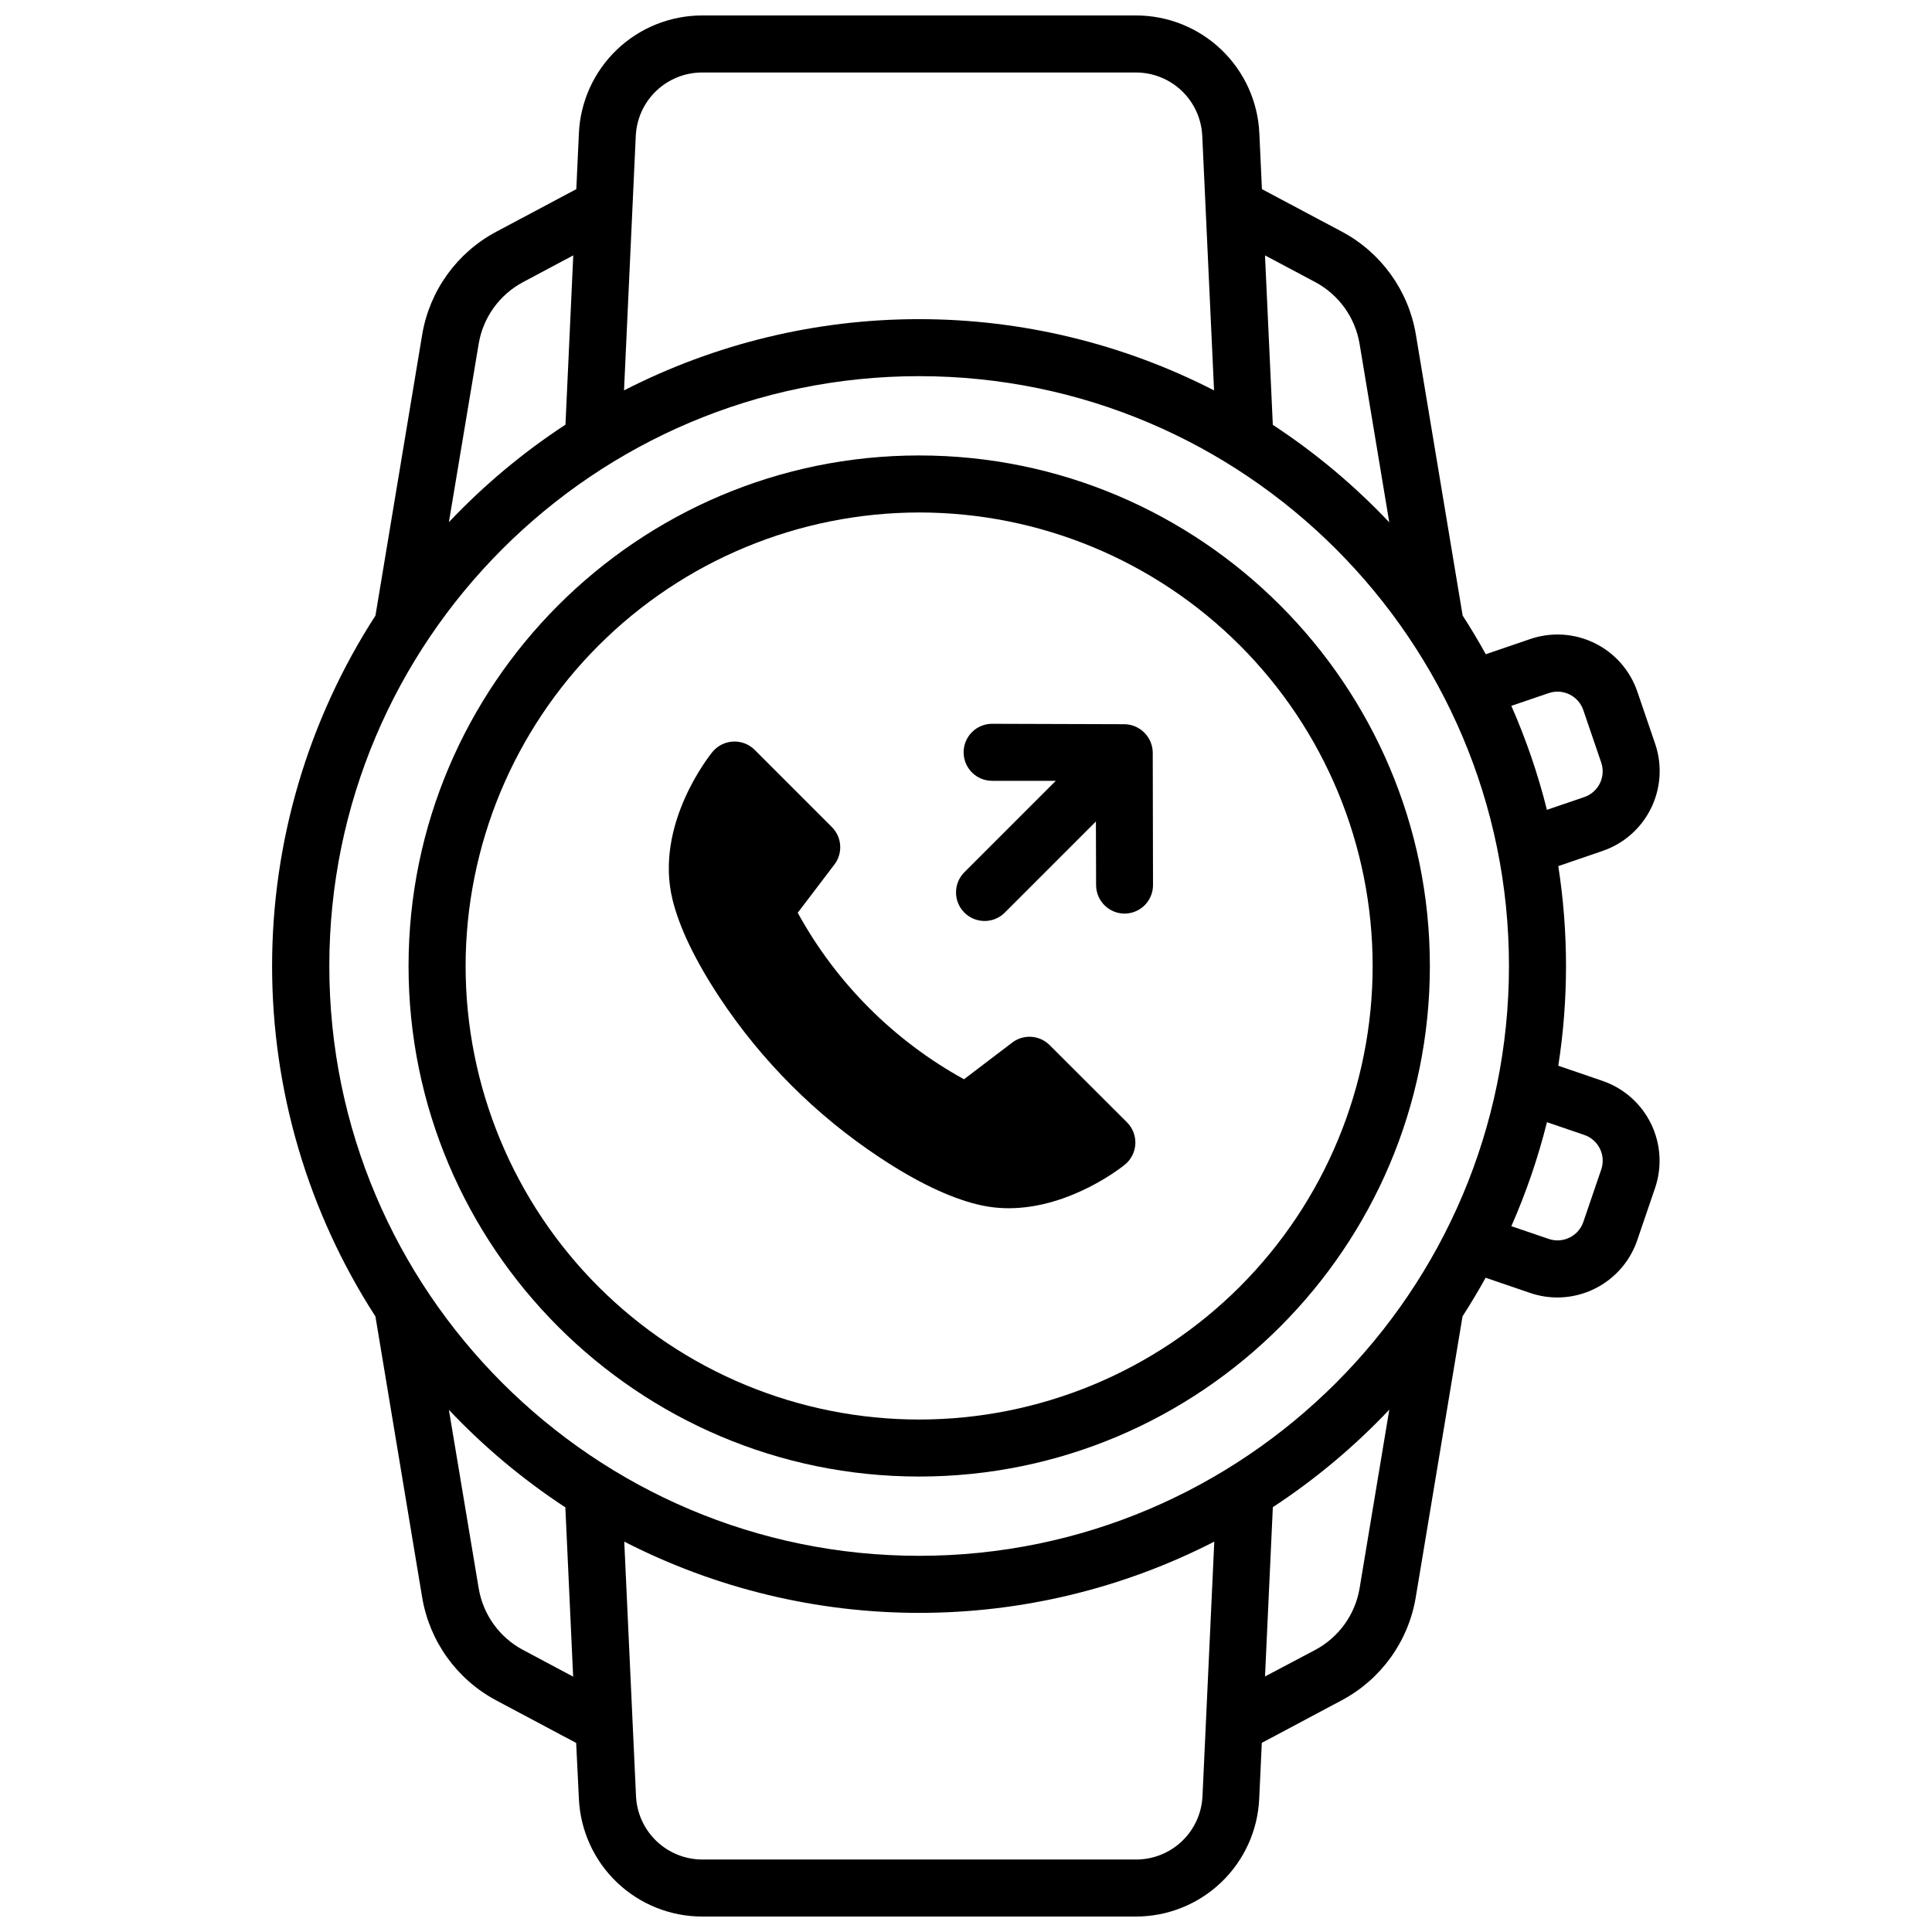
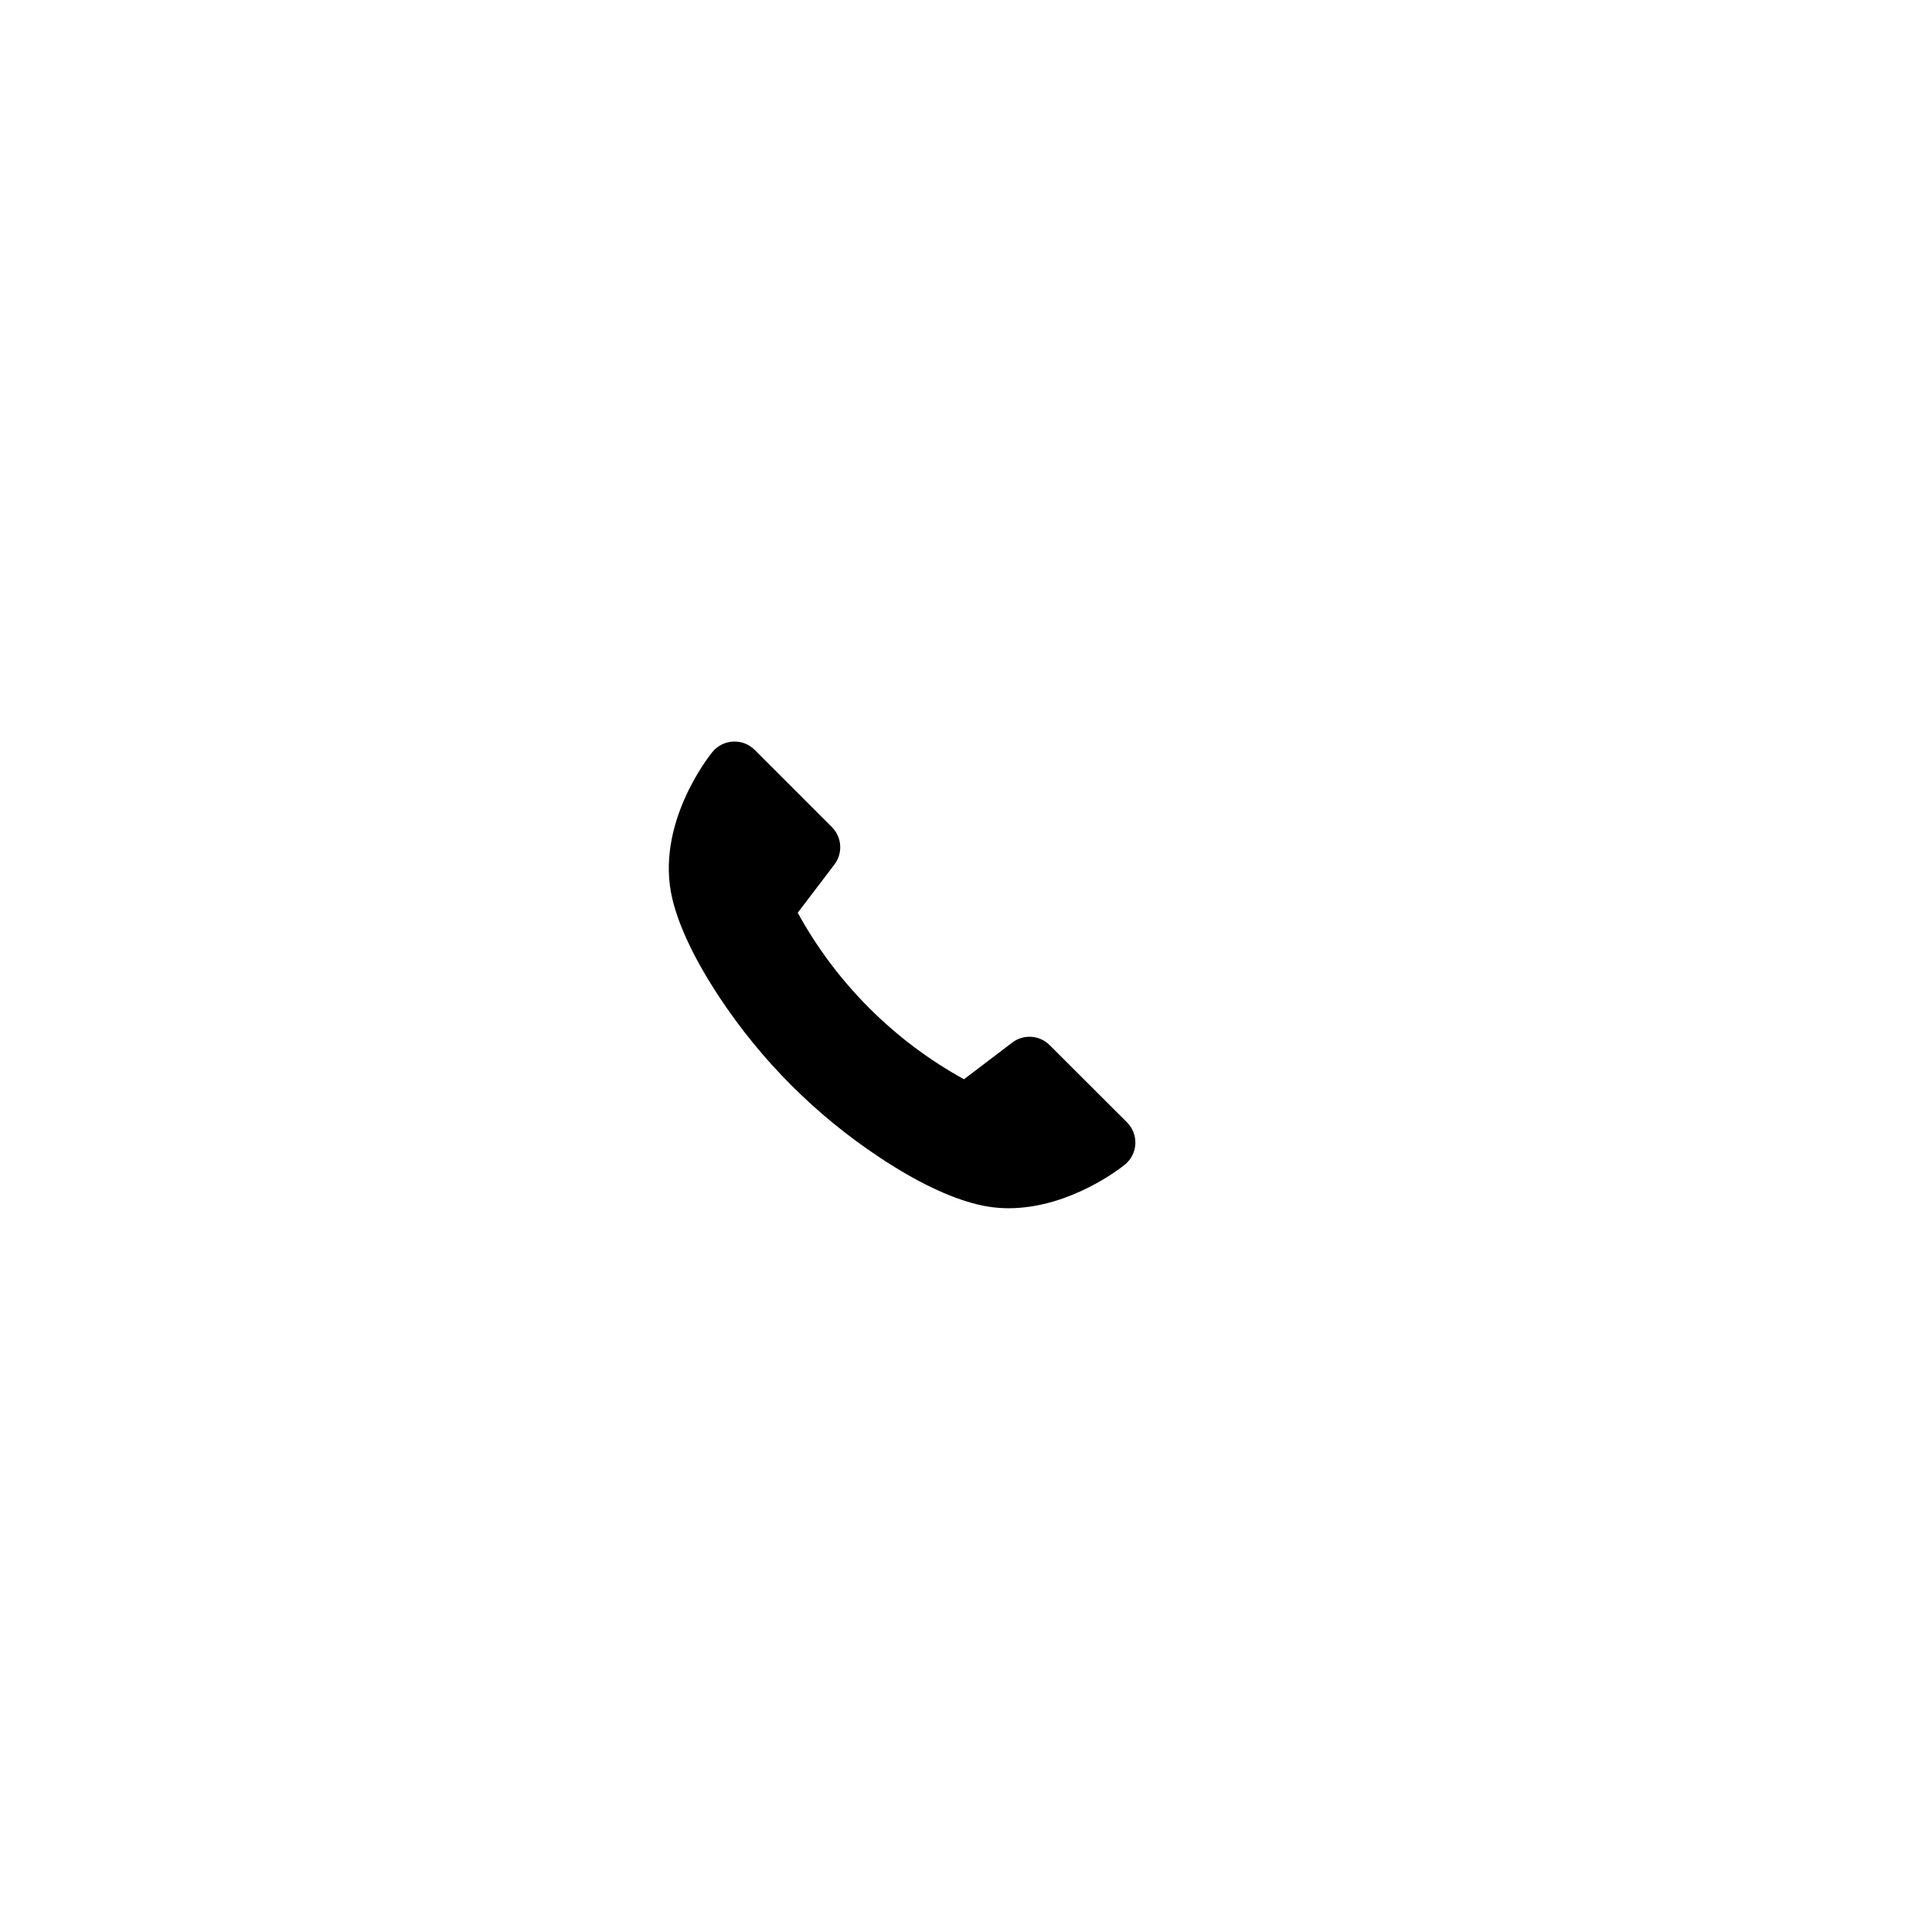
<svg xmlns="http://www.w3.org/2000/svg" width="800px" height="800px" version="1.1" viewBox="144 144 512 512">
  <defs>
    <clipPath id="a">
-       <path d="m216 148.09h368v503.81h-368z" />
-     </clipPath>
+       </clipPath>
  </defs>
  <path d="m422.17 420.97c-2.672-2.68-6.91-2.965-9.918-0.676l-12.785 9.723c-18.578-10.23-33.859-25.535-44.062-44.125l9.723-12.785c2.289-3.008 2.004-7.242-0.664-9.914l-20.465-20.465c-1.512-1.516-3.594-2.316-5.731-2.207-2.133 0.105-4.125 1.113-5.477 2.769-0.637 0.777-15.426 19.145-10.578 39.074 1.832 7.496 6.047 16.211 12.445 25.914v0.004c11.156 16.863 25.602 31.305 42.469 42.461 9.691 6.43 18.418 10.621 25.906 12.445 2.695 0.664 5.465 1.004 8.242 1.008 16.465 0 30.168-11.012 30.832-11.559 1.66-1.348 2.664-3.34 2.773-5.473 0.105-2.133-0.695-4.215-2.207-5.723z" />
-   <path d="m449.49 343.49c-0.027-4.164-3.394-7.535-7.555-7.566l-35.004-0.109-0.004-0.004c-4.172 0-7.555 3.383-7.555 7.559 0 4.172 3.383 7.555 7.555 7.555h16.867l-24.184 24.184h0.004c-2.981 2.938-3.012 7.731-0.078 10.707 2.938 2.977 7.731 3.012 10.707 0.074l24.184-24.184 0.051 16.867v0.004c0.016 4.16 3.391 7.531 7.555 7.535 2.004-0.008 3.926-0.812 5.336-2.234s2.199-3.348 2.191-5.352z" />
-   <path d="m387.59 535.3c74.602 0 135.34-60.738 135.34-135.3 0-74.566-60.742-135.3-135.34-135.3-74.605 0-135.32 60.738-135.32 135.3 0 74.562 60.699 135.3 135.32 135.3zm0-255.49c31.875 0.004 62.441 12.668 84.98 35.211 22.539 22.539 35.199 53.109 35.195 84.984 0 31.875-12.664 62.445-35.203 84.984-22.543 22.539-53.113 35.199-84.988 35.199s-62.445-12.664-84.984-35.203c-22.539-22.539-35.199-53.109-35.199-84.984 0.035-31.867 12.711-62.418 35.246-84.949 22.535-22.531 53.086-35.207 84.953-35.242z" />
  <g clip-path="url(#a)">
-     <path d="m568.72 430.46-11.758-4.031v0.004c2.727-17.527 2.727-35.375 0-52.902l11.758-4.031c5.602-1.922 10.211-5.984 12.82-11.301 2.609-5.312 3.008-11.445 1.105-17.051l-4.746-13.895c-1.922-5.602-5.984-10.211-11.301-12.816-5.316-2.606-11.449-3-17.051-1.09l-11.801 4.031c-1.922-3.488-3.965-6.898-6.125-10.238l-12.414-74.562c-1.965-11.582-9.172-21.605-19.527-27.148l-21.254-11.305-0.684-14.793c-0.379-8.418-3.992-16.363-10.09-22.184-6.094-5.82-14.199-9.062-22.629-9.051h-114.87c-8.43-0.02-16.543 3.219-22.645 9.039-6.102 5.82-9.715 13.773-10.094 22.195l-0.684 14.793-21.262 11.316c-10.367 5.535-17.594 15.559-19.566 27.145l-12.402 74.562h-0.004c-17.875 27.676-27.387 59.918-27.387 92.863 0 32.945 9.512 65.191 27.387 92.863l12.402 74.562h0.004c1.965 11.578 9.172 21.602 19.527 27.145l21.262 11.316 0.723 14.773c0.379 8.418 3.988 16.363 10.082 22.184 6.094 5.82 14.199 9.062 22.625 9.051h114.87c8.426 0.012 16.531-3.231 22.629-9.051 6.094-5.816 9.707-13.766 10.086-22.184l0.684-14.793 21.25-11.316h0.004c10.355-5.543 17.566-15.562 19.527-27.145l12.414-74.562c2.156-3.359 4.199-6.769 6.125-10.238l11.801 4.031c2.316 0.793 4.746 1.199 7.195 1.199 4.66-0.004 9.203-1.461 12.996-4.172 3.797-2.707 6.648-6.535 8.164-10.945l4.746-13.895c1.906-5.606 1.516-11.738-1.086-17.055-2.606-5.32-7.211-9.391-12.812-11.32zm-14.297-102.78v0.004c3.773-1.289 7.875 0.719 9.168 4.492l4.746 13.906c0.621 1.812 0.492 3.793-0.352 5.512s-2.34 3.031-4.152 3.644l-9.883 3.375v0.004c-2.356-9.438-5.512-18.66-9.434-27.559zm-61.836-108.9c6.211 3.328 10.535 9.344 11.707 16.293l7.879 47.359c-9.246-9.785-19.605-18.461-30.863-25.844l-2.074-44.91zm-162.46-55.57h114.87c4.535-0.008 8.902 1.738 12.184 4.871s5.227 7.414 5.43 11.945l3.125 67.43h-0.004c-24.191-12.406-50.992-18.879-78.18-18.879-27.191 0-53.988 6.473-78.18 18.879l3.113-67.43c0.203-4.535 2.152-8.816 5.441-11.953 3.289-3.133 7.66-4.875 12.199-4.863zm-59.266 71.863c1.176-6.949 5.5-12.965 11.719-16.293l13.34-7.106-2.066 44.859v0.004c-11.27 7.379-21.641 16.051-30.895 25.844zm116.72 8.613c86.191 0 156.31 70.121 156.31 156.31 0 86.195-70.121 156.31-156.31 156.31-86.191 0-156.31-70.117-156.31-156.31s70.121-156.31 156.31-156.31zm-105 337.55v0.004c-6.219-3.324-10.543-9.34-11.719-16.293l-7.902-47.328c9.246 9.789 19.605 18.465 30.863 25.848l2.066 44.859zm162.45 55.555h-114.87c-4.535 0.004-8.898-1.742-12.18-4.875-3.281-3.133-5.227-7.41-5.434-11.941l-3.113-67.43c24.191 12.41 50.992 18.883 78.18 18.883 27.191 0 53.992-6.473 78.184-18.883l-3.125 67.43c-0.203 4.539-2.152 8.82-5.441 11.957-3.285 3.133-7.66 4.875-12.203 4.859zm59.27-71.863c-1.172 6.949-5.496 12.965-11.707 16.293l-13.352 7.055 2.074-44.859c11.258-7.387 21.617-16.062 30.863-25.848zm64.043-111-4.746 13.906c-1.293 3.769-5.394 5.781-9.168 4.492l-9.906-3.375c3.922-8.902 7.078-18.121 9.434-27.559l9.883 3.375c1.812 0.617 3.309 1.93 4.152 3.648s0.973 3.699 0.352 5.512z" />
-   </g>
+     </g>
</svg>